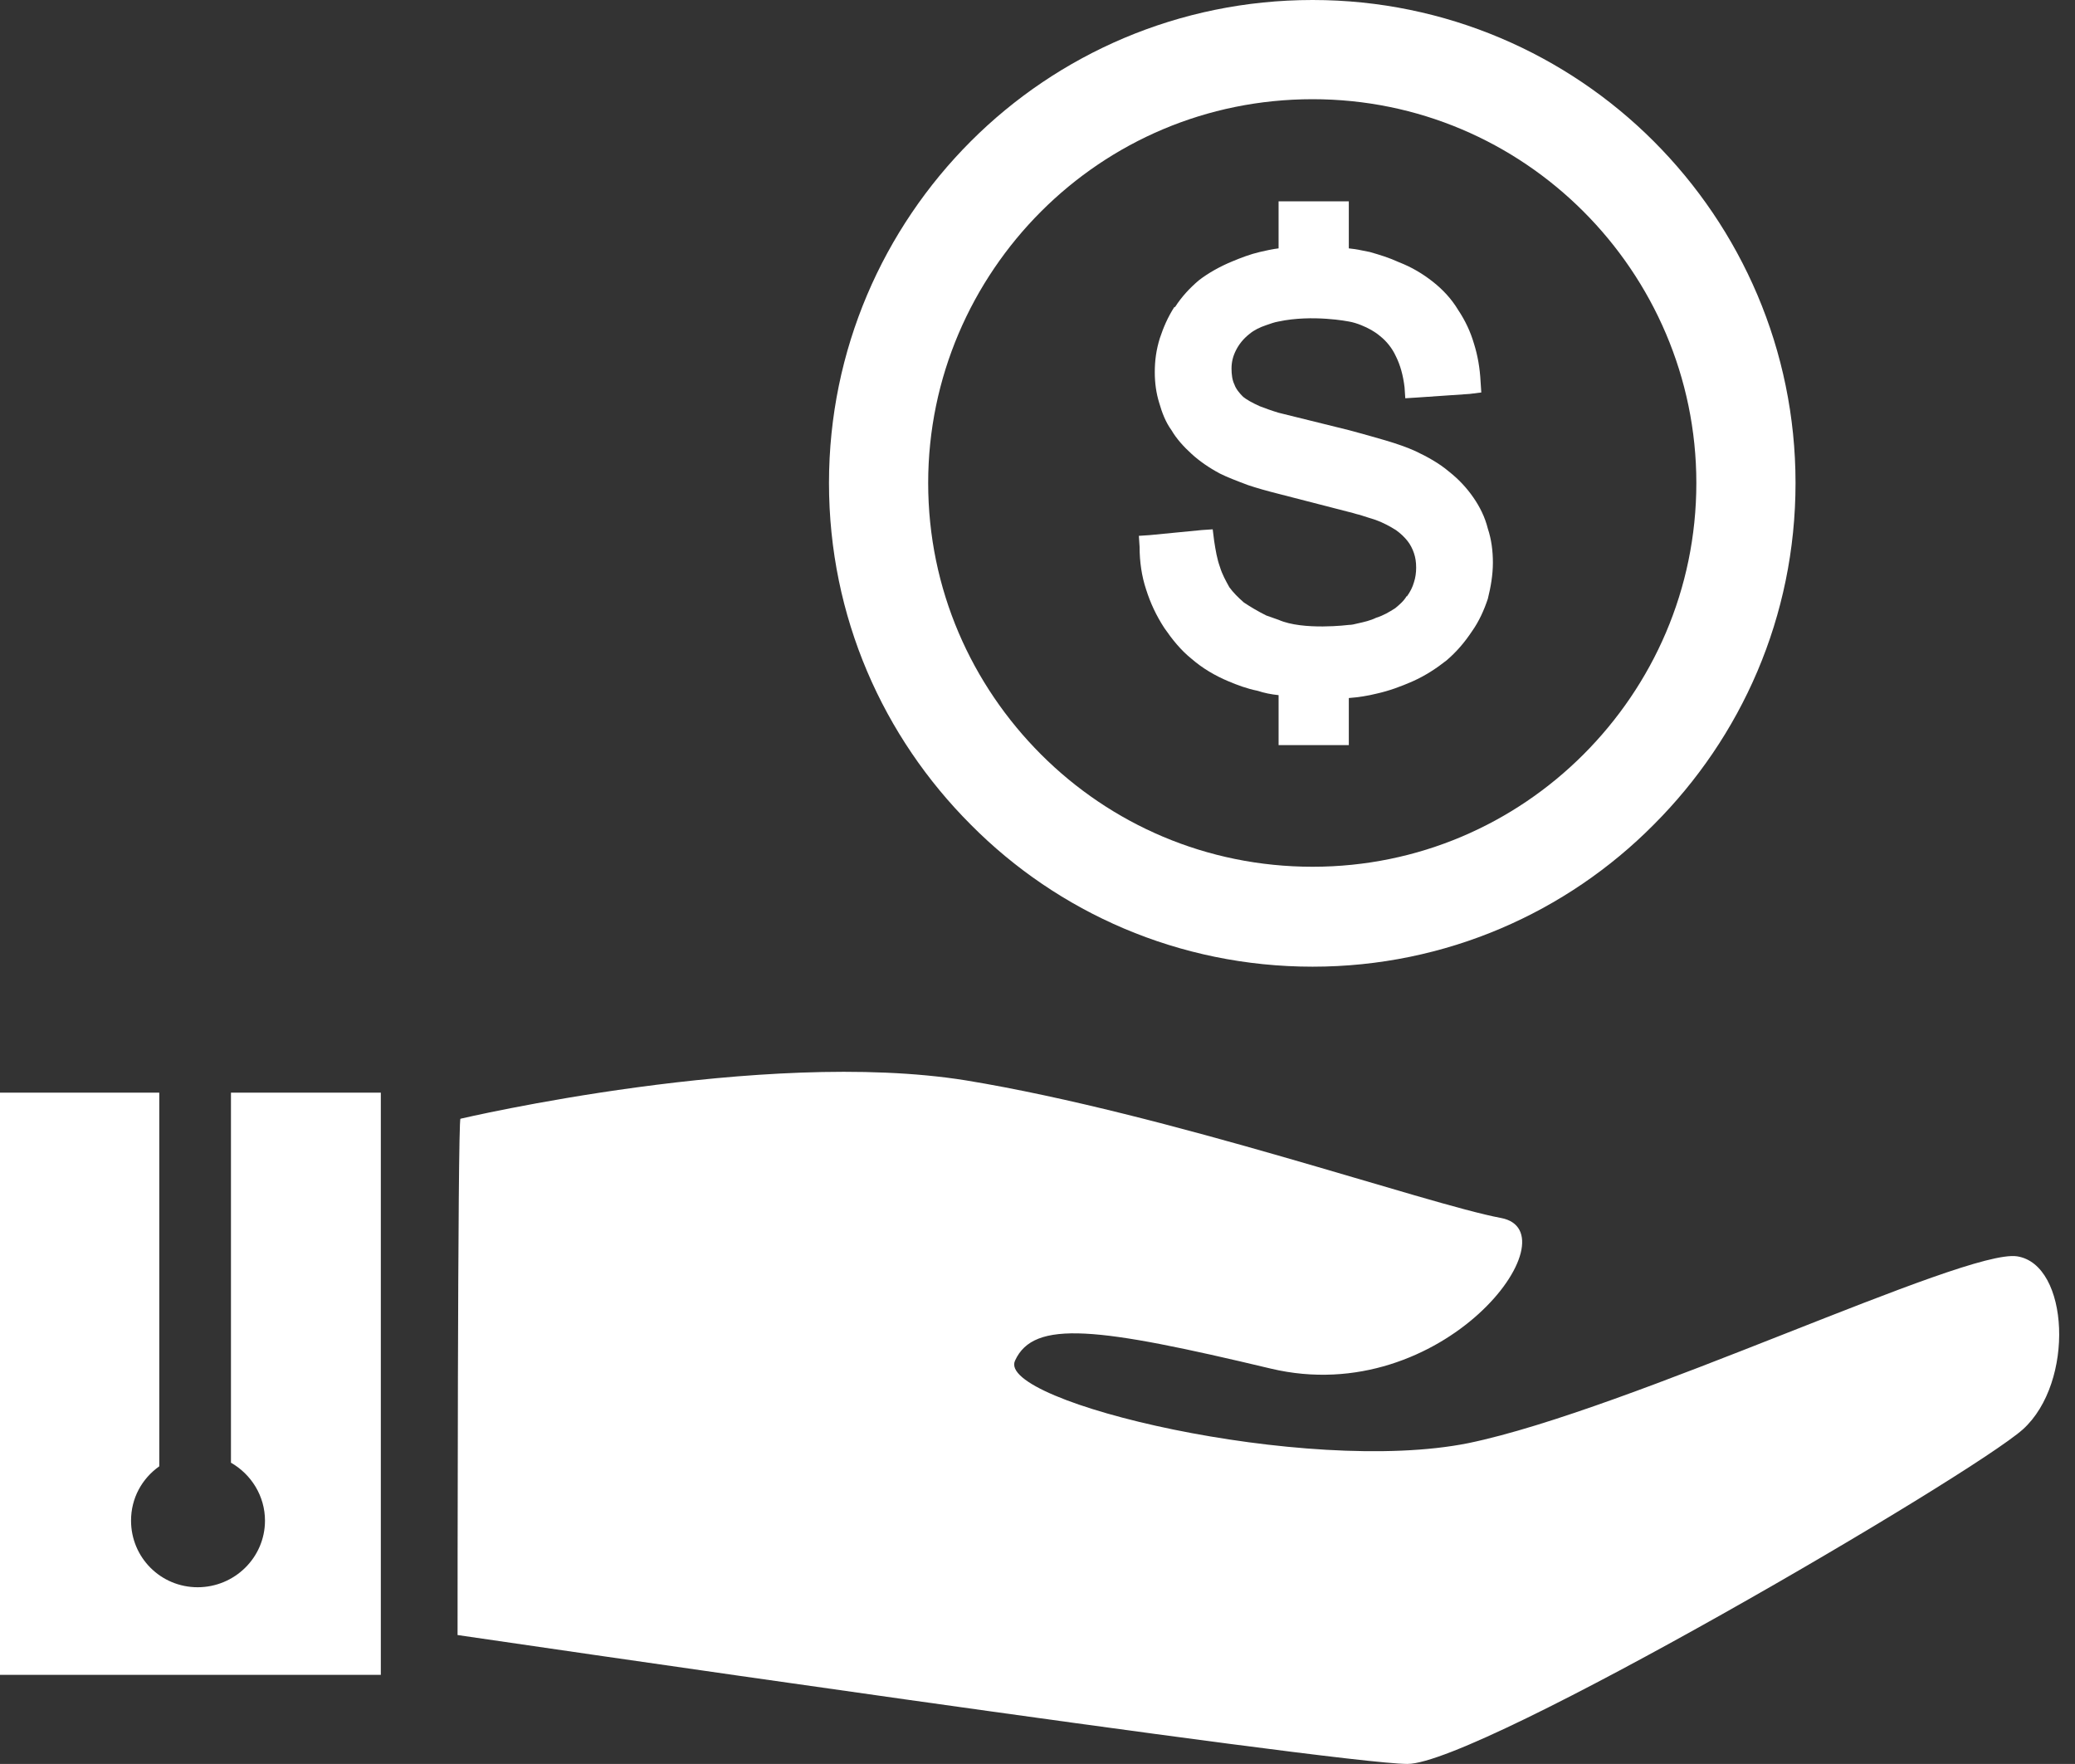
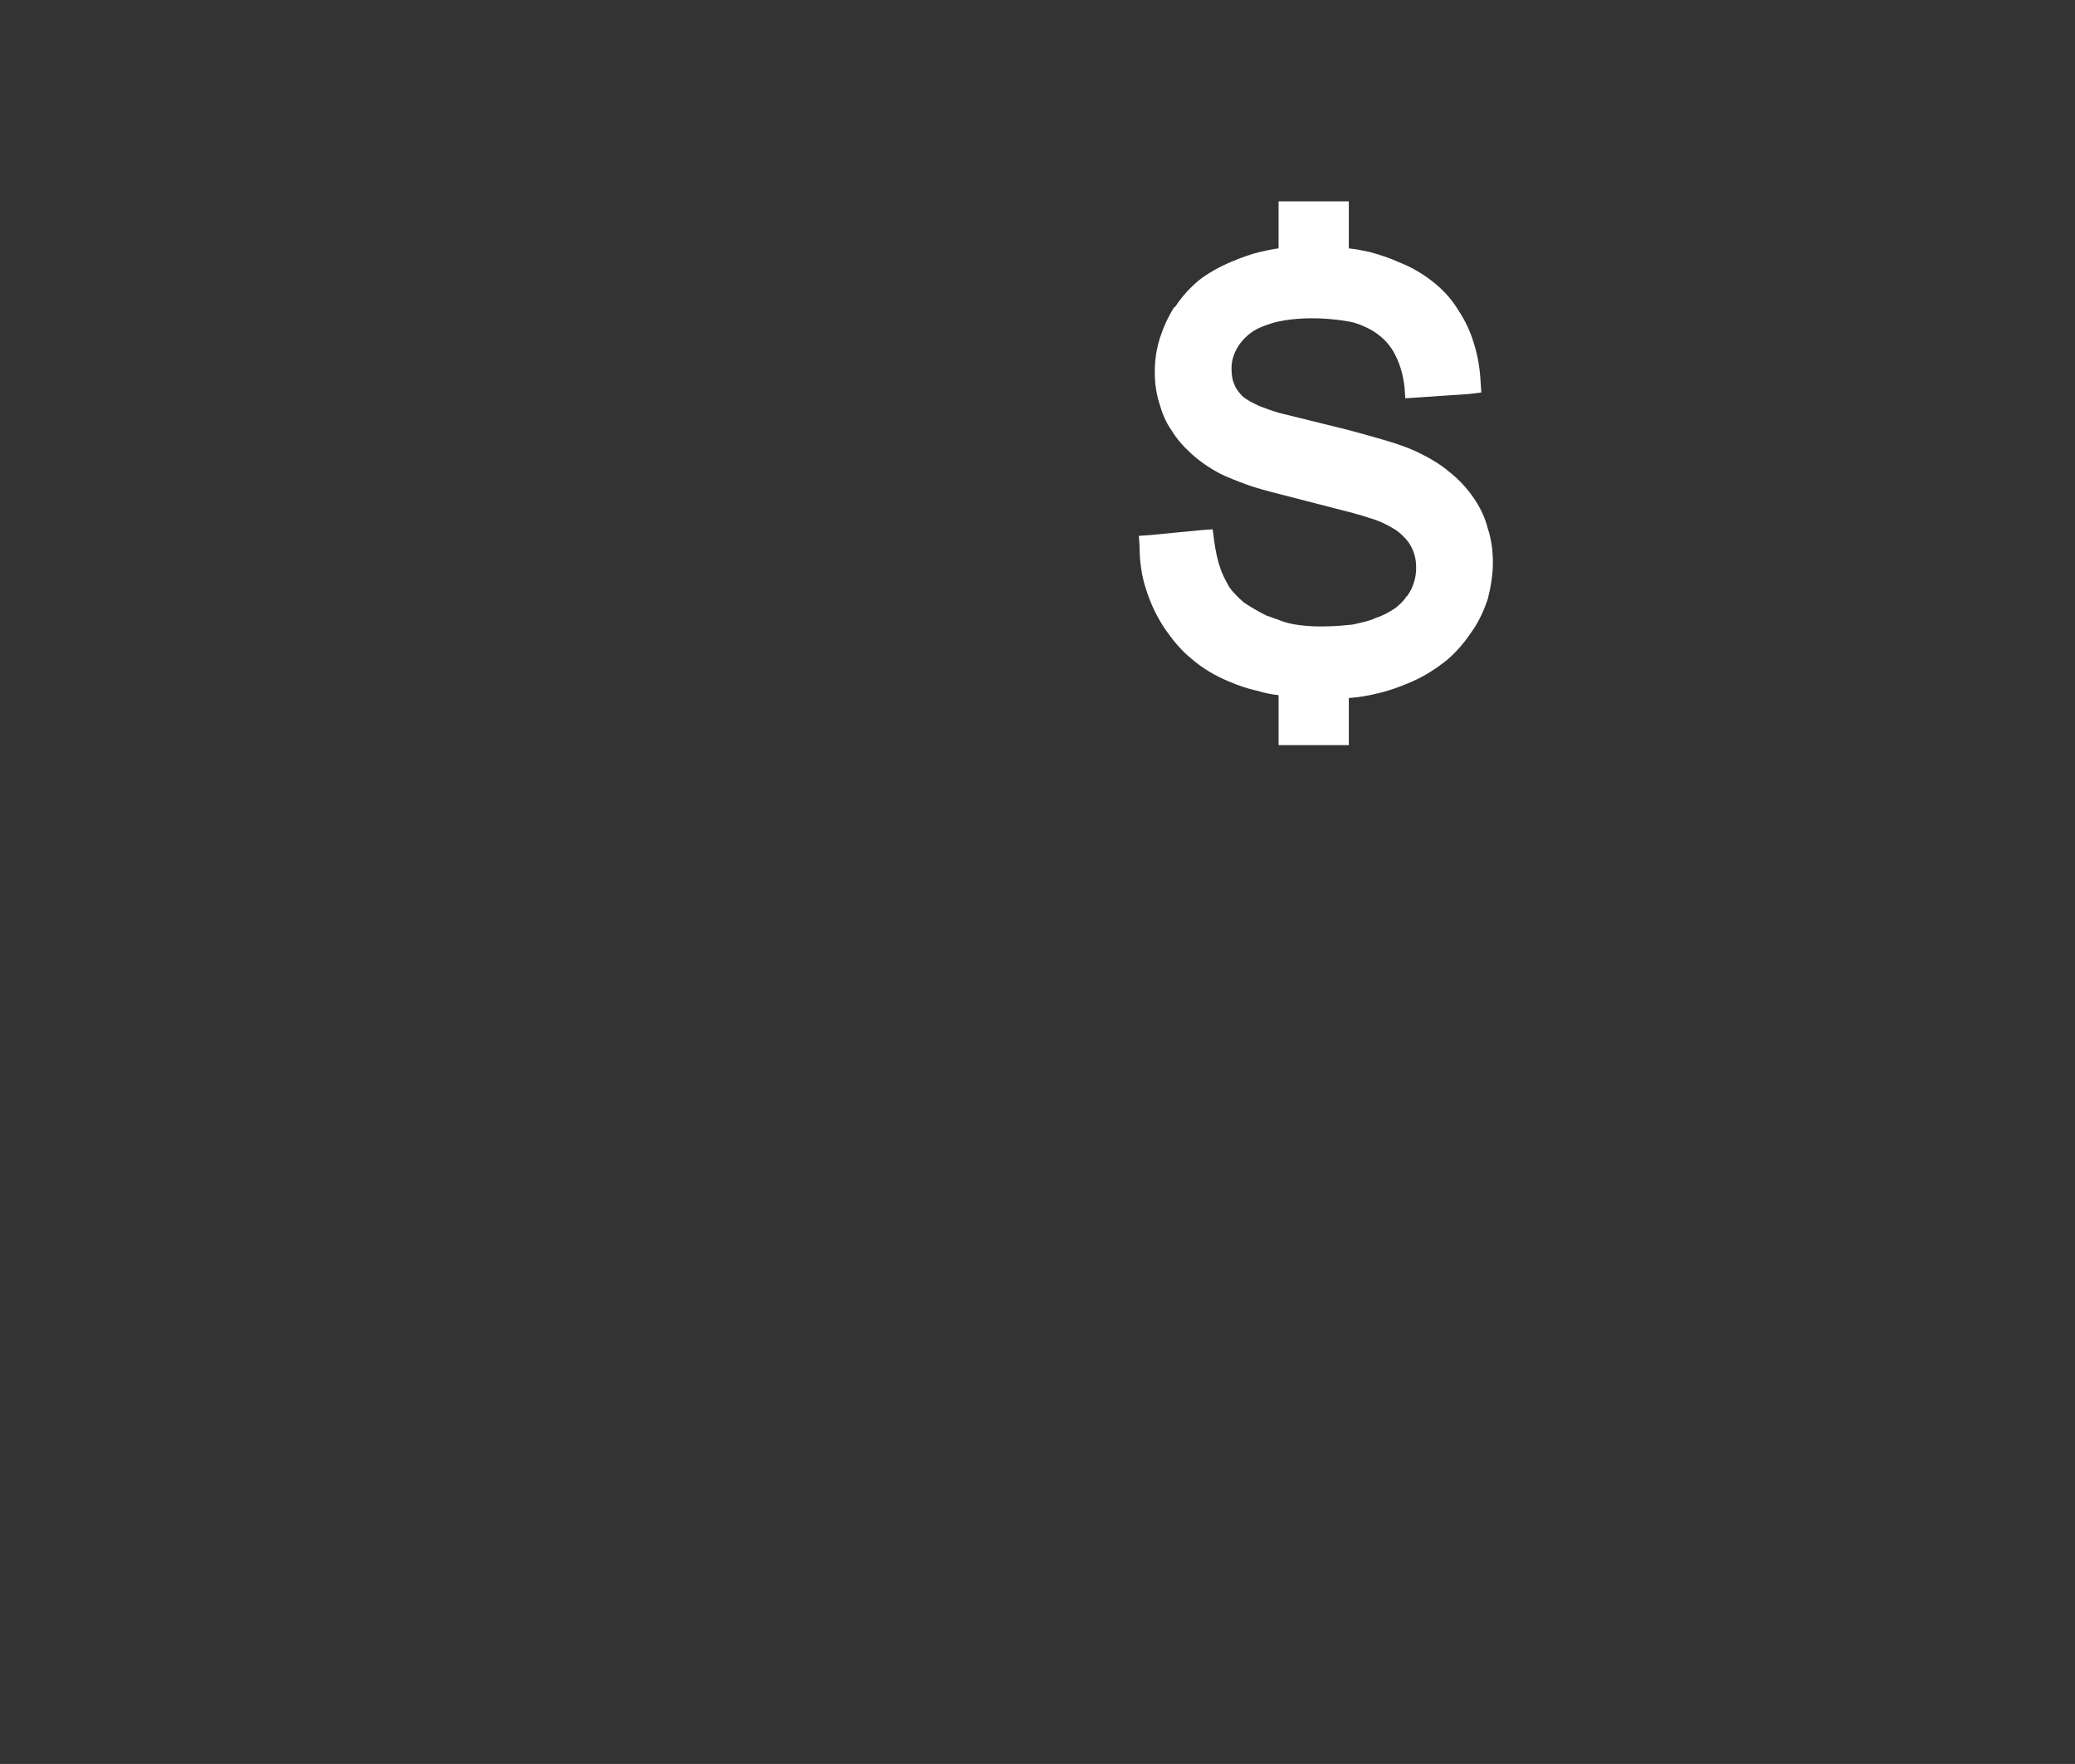
<svg xmlns="http://www.w3.org/2000/svg" clip-rule="evenodd" fill="#ffffff" fill-rule="evenodd" height="2436" image-rendering="optimizeQuality" preserveAspectRatio="xMidYMid meet" shape-rendering="geometricPrecision" text-rendering="geometricPrecision" version="1" viewBox="0.0 0.0 2866.0 2436.0" width="2866" zoomAndPan="magnify">
  <rect x="0.0" y="0.0" width="2866.0" height="2436.0" fill="#333333" stroke="none" />
  <g>
    <g id="change1_1">
-       <path d="M1813 0c184,0 351,75 471,195 121,121 196,288 196,472 0,185 -75,351 -196,472 -120,121 -287,196 -471,196 -185,0 -352,-75 -472,-196 -121,-121 -196,-287 -196,-472 0,-184 75,-351 196,-472 120,-120 287,-195 472,-195zm374 292c-96,-96 -228,-155 -374,-155 -147,0 -279,59 -375,155 -96,96 -156,229 -156,375 0,147 60,279 156,375 96,96 228,155 375,155 146,0 278,-59 374,-155 96,-96 156,-228 156,-375 0,-146 -60,-279 -156,-375z" fill-rule="nonzero" />
      <path d="M1863 594c19,5 36,10 50,14 17,5 31,10 42,15l0 0c17,8 33,17 46,28l0 0c14,11 25,23 34,36l0 0c9,13 16,27 20,43 5,15 7,31 7,47 0,17 -3,34 -7,50 -5,15 -12,31 -22,45 -10,15 -21,28 -35,40 -14,11 -29,21 -47,29 -16,7 -32,13 -50,17 -12,3 -25,5 -38,6l0 49 0 16 -17 0 -63 0 -17 0 0 -16 0 -53c-10,-1 -20,-3 -29,-6 -15,-3 -28,-8 -40,-13 -19,-8 -36,-18 -51,-31 -15,-12 -27,-27 -38,-43l0 0c-11,-17 -19,-34 -25,-53 -6,-18 -9,-38 -9,-59l-1 -15 15 -1 72 -7 15 -1 2 16c2,13 4,25 8,36 3,10 8,19 13,28l0 0c5,7 12,14 20,21 9,6 19,12 31,18l0 0c6,2 11,4 17,6 34,15 97,7 97,7 4,0 8,-1 12,-2 9,-2 18,-4 26,-8 10,-3 18,-8 26,-13 6,-5 12,-10 16,-17l0 1c5,-7 8,-13 10,-20l0 0c2,-6 3,-13 3,-20 0,-8 -1,-14 -3,-20 -2,-6 -5,-12 -9,-17l0 0c-4,-5 -9,-10 -16,-15 -8,-5 -17,-10 -28,-14 -6,-2 -13,-4 -22,-7 -5,-1 -10,-3 -15,-4l-97 -25c-16,-4 -30,-8 -42,-12 -16,-6 -29,-11 -39,-16l0 0c-15,-8 -28,-17 -39,-27 -11,-10 -21,-21 -28,-33l0 0c-8,-11 -13,-24 -17,-38 -4,-13 -6,-27 -6,-42 0,-16 2,-31 7,-47 5,-15 11,-29 20,-43l1 0c9,-14 20,-26 33,-37 13,-10 29,-19 46,-26l0 0c12,-5 25,-10 38,-13 9,-2 17,-4 26,-5l0 -49 0 -16 17 0 63 0 17 0 0 16 0 49c10,1 19,3 29,5 14,4 27,8 40,14l0 0c18,7 33,16 47,27 14,11 26,24 35,39l0 0c10,15 17,30 22,47 5,16 8,33 9,52l1 15 -16 2 -73 5 -16 1 -1 -15c-2,-17 -6,-31 -12,-43 -5,-11 -13,-21 -22,-28l0 0c-7,-6 -16,-11 -26,-15 -5,-2 -11,-4 -17,-5 0,0 -50,-10 -97,0 -6,1 -11,3 -17,5 -9,3 -17,7 -23,12 -9,7 -15,15 -19,23 -4,8 -6,16 -6,25 0,8 1,16 4,22 2,6 7,12 12,17 5,4 12,8 23,13 8,3 16,6 26,9l97 24z" />
-       <path d="M636 1545c0,0 417,-98 698,-53 280,46 637,171 739,190 103,19 -79,265 -318,208 -239,-57 -327,-68 -353,-11 -27,57 402,159 626,114 223,-46 686,-269 758,-258 72,11 80,174 8,239 -72,64 -751,462 -850,462 -98,0 -1312,-178 -1312,-178 0,0 0,-713 4,-713z" />
-       <path d="M526 1509l-207 0 0 511c28,16 47,46 47,80 0,51 -42,92 -93,92 -51,0 -92,-41 -92,-92 0,-31 15,-58 39,-75l0 -516 -220 0 0 804 526 0 0 -804z" />
    </g>
  </g>
</svg>